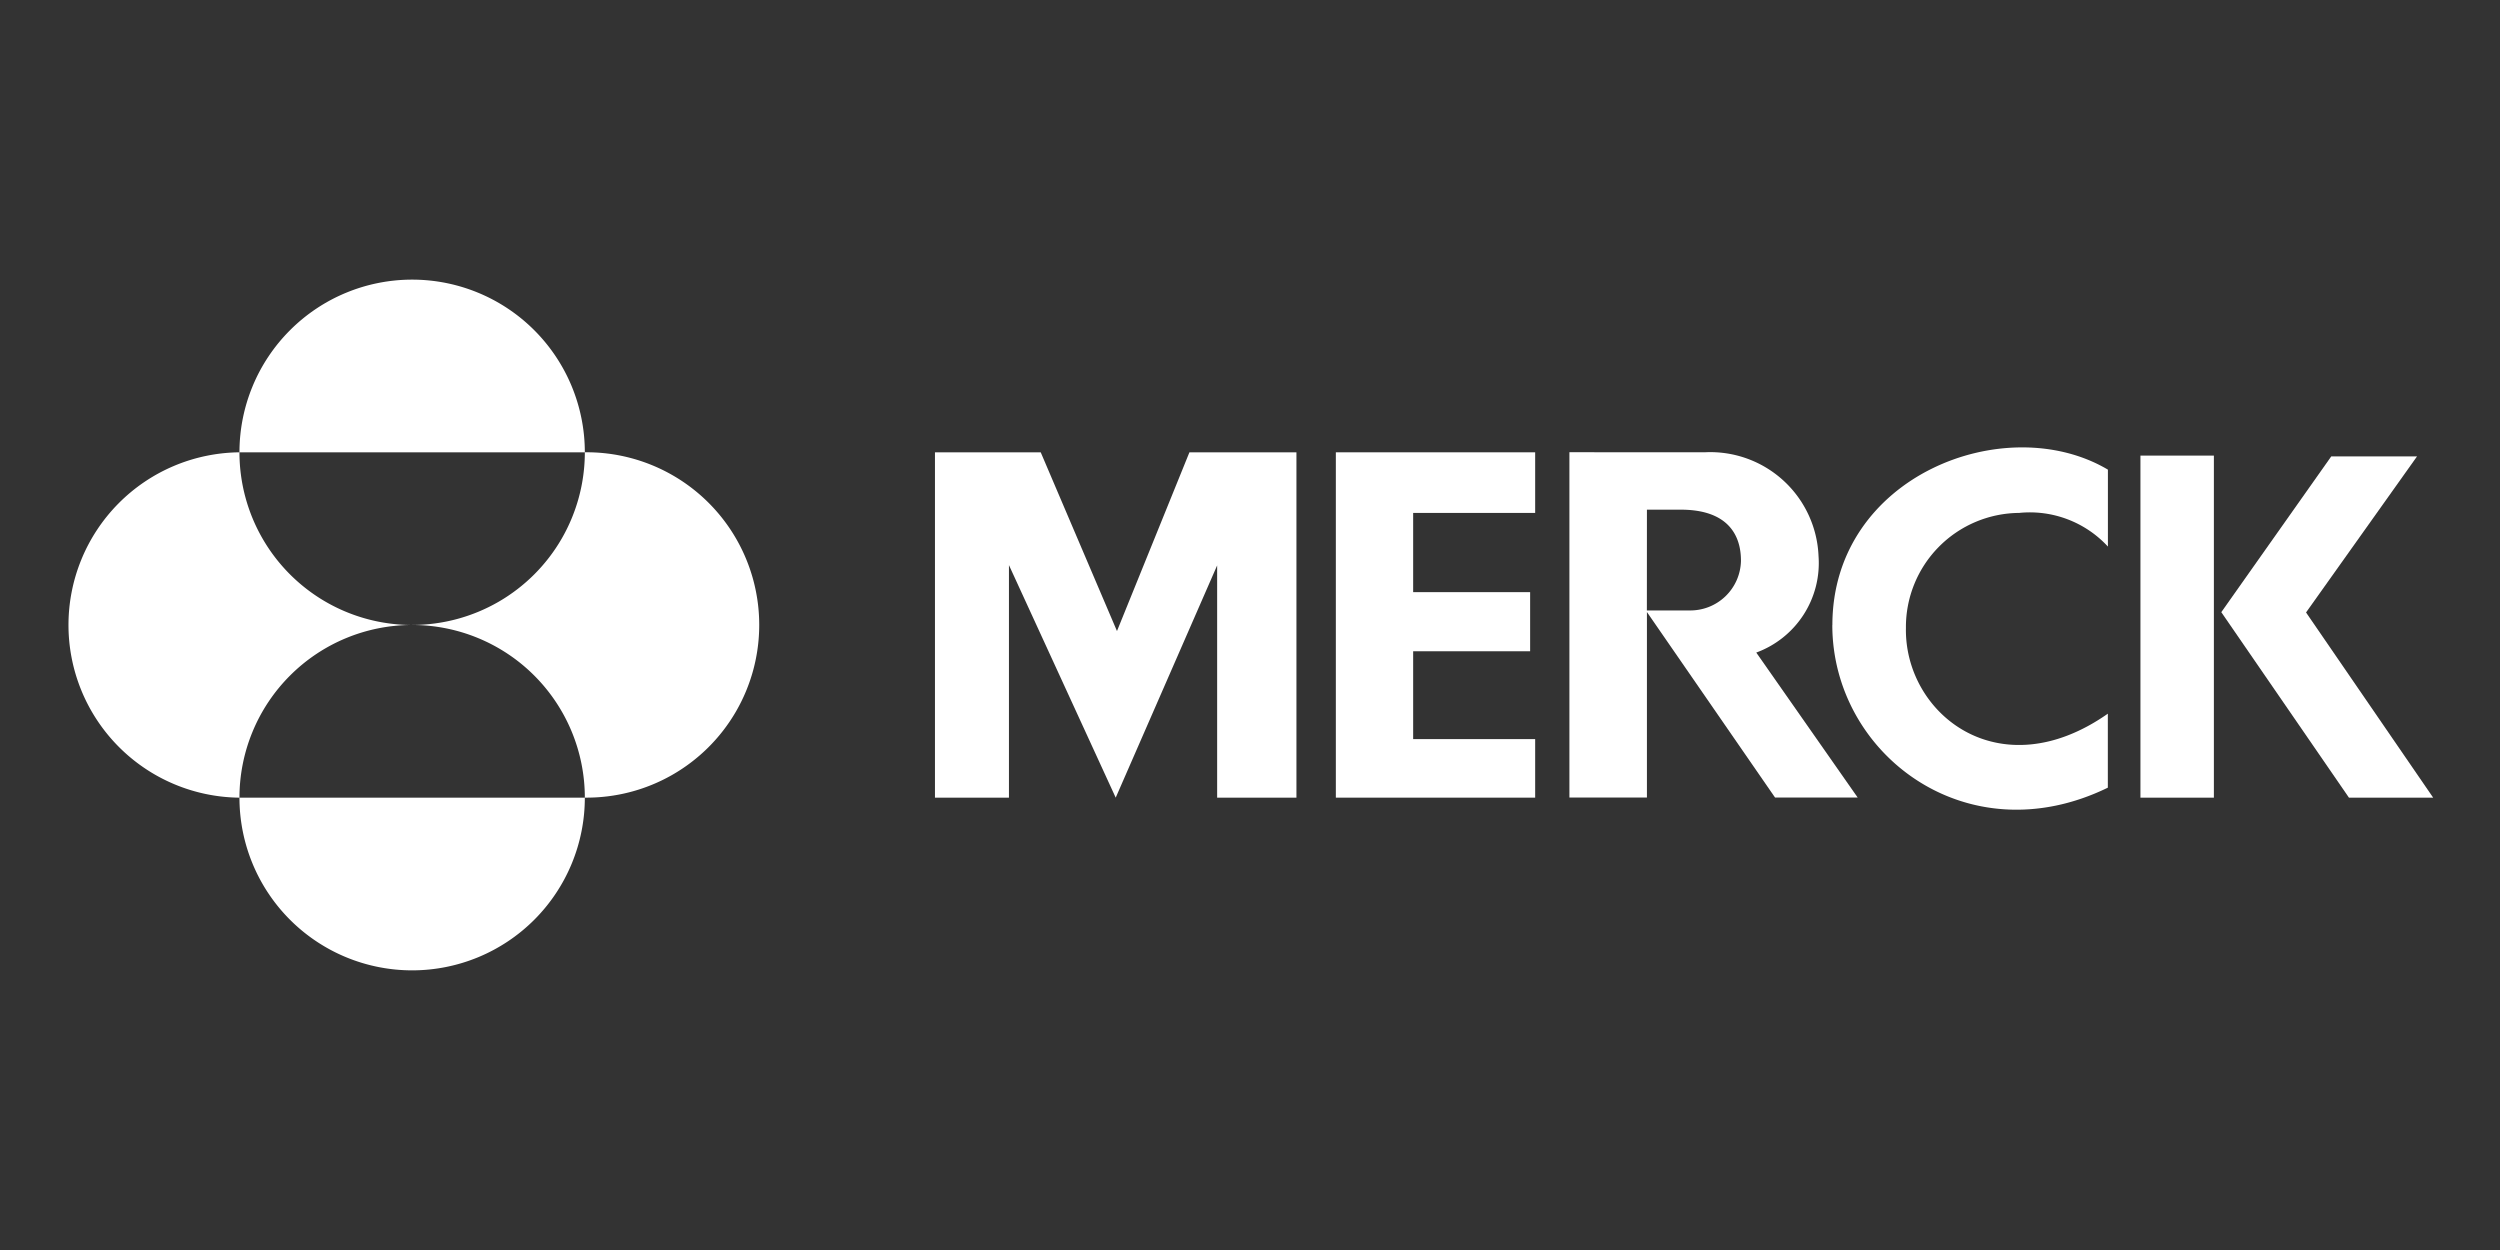
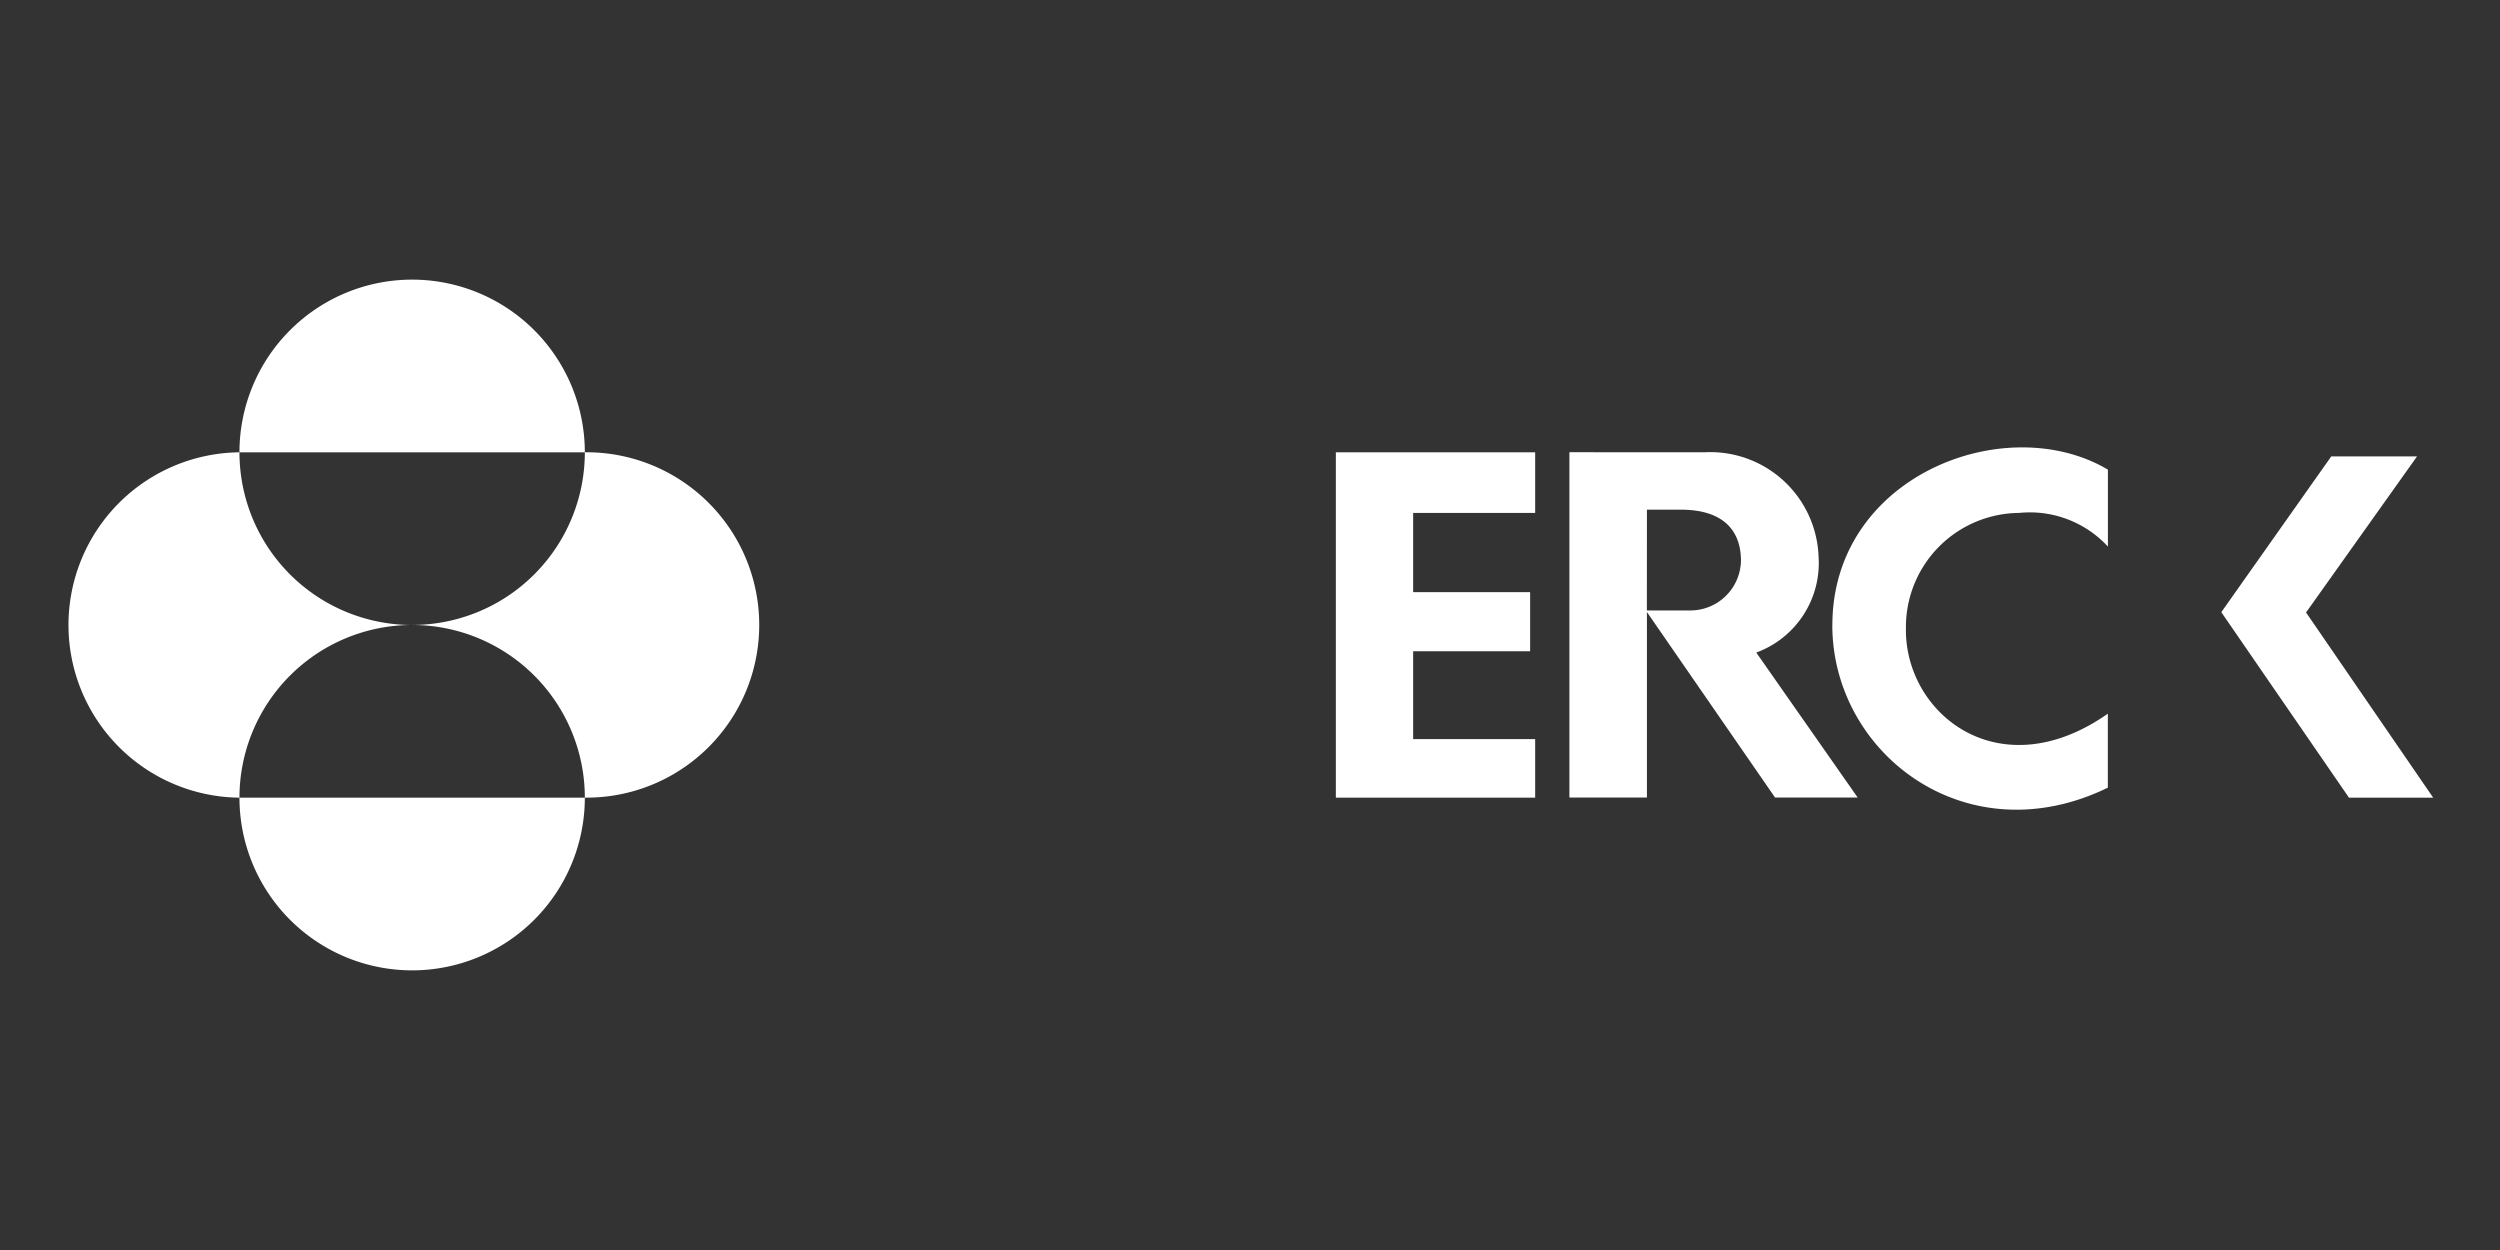
<svg xmlns="http://www.w3.org/2000/svg" width="148" height="74" viewBox="0 0 148 74">
  <rect x="0" y="0" width="148" height="74" fill="#333333" stroke="none" />
  <g id="merk-logo" transform="translate(-988 -1626)">
-     <rect id="Rectangle_4778" data-name="Rectangle 4778" width="148" height="74" transform="translate(988 1626)" fill="none" />
    <g id="layer1" transform="translate(924.74 1486.285)">
      <g id="g14189" transform="translate(67.214 156.269)">
-         <path id="path14179" d="M101.929,160.495h6.335v20.444h-4.694V167.191l-6.005,13.748-6.32-13.766v13.766h-4.38V160.495h6.261l4.514,10.582Z" transform="translate(-35.469 -150.272)" fill="#fff" />
        <path id="path14177" d="M96.06,160.495v20.444h11.8v-3.466h-7.223v-5.2h6.925v-3.5h-6.925v-4.69h7.223v-3.588Z" transform="translate(-20.932 -150.272)" fill="#fff" />
        <path id="path14175" d="M107.449,170.9c0,7.61,7.943,13.7,16.311,9.627v-4.38c-6.439,4.511-12.045-.01-11.953-5.072a6.755,6.755,0,0,1,6.7-6.813,6.286,6.286,0,0,1,5.257,1.992V161.7c-6.047-3.583-16.311.361-16.311,9.2" transform="translate(-2.93 -150.451)" fill="#fff" />
-         <path id="path14173" d="M114.517,180.819h4.348V160.571h-4.348Z" transform="translate(8.243 -150.152)" fill="#fff" />
        <path id="path14171" d="M121.389,169.828l6.571-9.24h-5.078l-6.51,9.223,7.557,10.981h4.986Z" transform="translate(11.175 -150.124)" fill="#fff" />
        <path id="path14169" d="M101.418,160.493v20.444h4.589V169.953l7.586,10.984h4.892l-6.005-8.584a5.647,5.647,0,0,0,3.686-5.718,6.415,6.415,0,0,0-6.7-6.141Zm4.589,3.4h2c3.387,0,3.567,2.214,3.567,3.041a3,3,0,0,1-3.07,2.925h-2.5Z" transform="translate(-12.463 -150.275)" fill="#fff" />
        <path id="path13366" d="M77.171,166.757a10.223,10.223,0,0,1,20.446,0Zm0,20.445a10.224,10.224,0,0,1,10.223-10.223,10.222,10.222,0,0,1-10.223-10.222,10.223,10.223,0,0,0,0,20.445m0,0a10.223,10.223,0,0,0,20.446,0Zm10.223-10.223A10.223,10.223,0,0,1,97.617,187.2a10.223,10.223,0,1,0,0-20.445,10.221,10.221,0,0,1-10.223,10.222" transform="translate(-66.949 -156.534)" fill="#fff" />
      </g>
    </g>
  </g>
</svg>